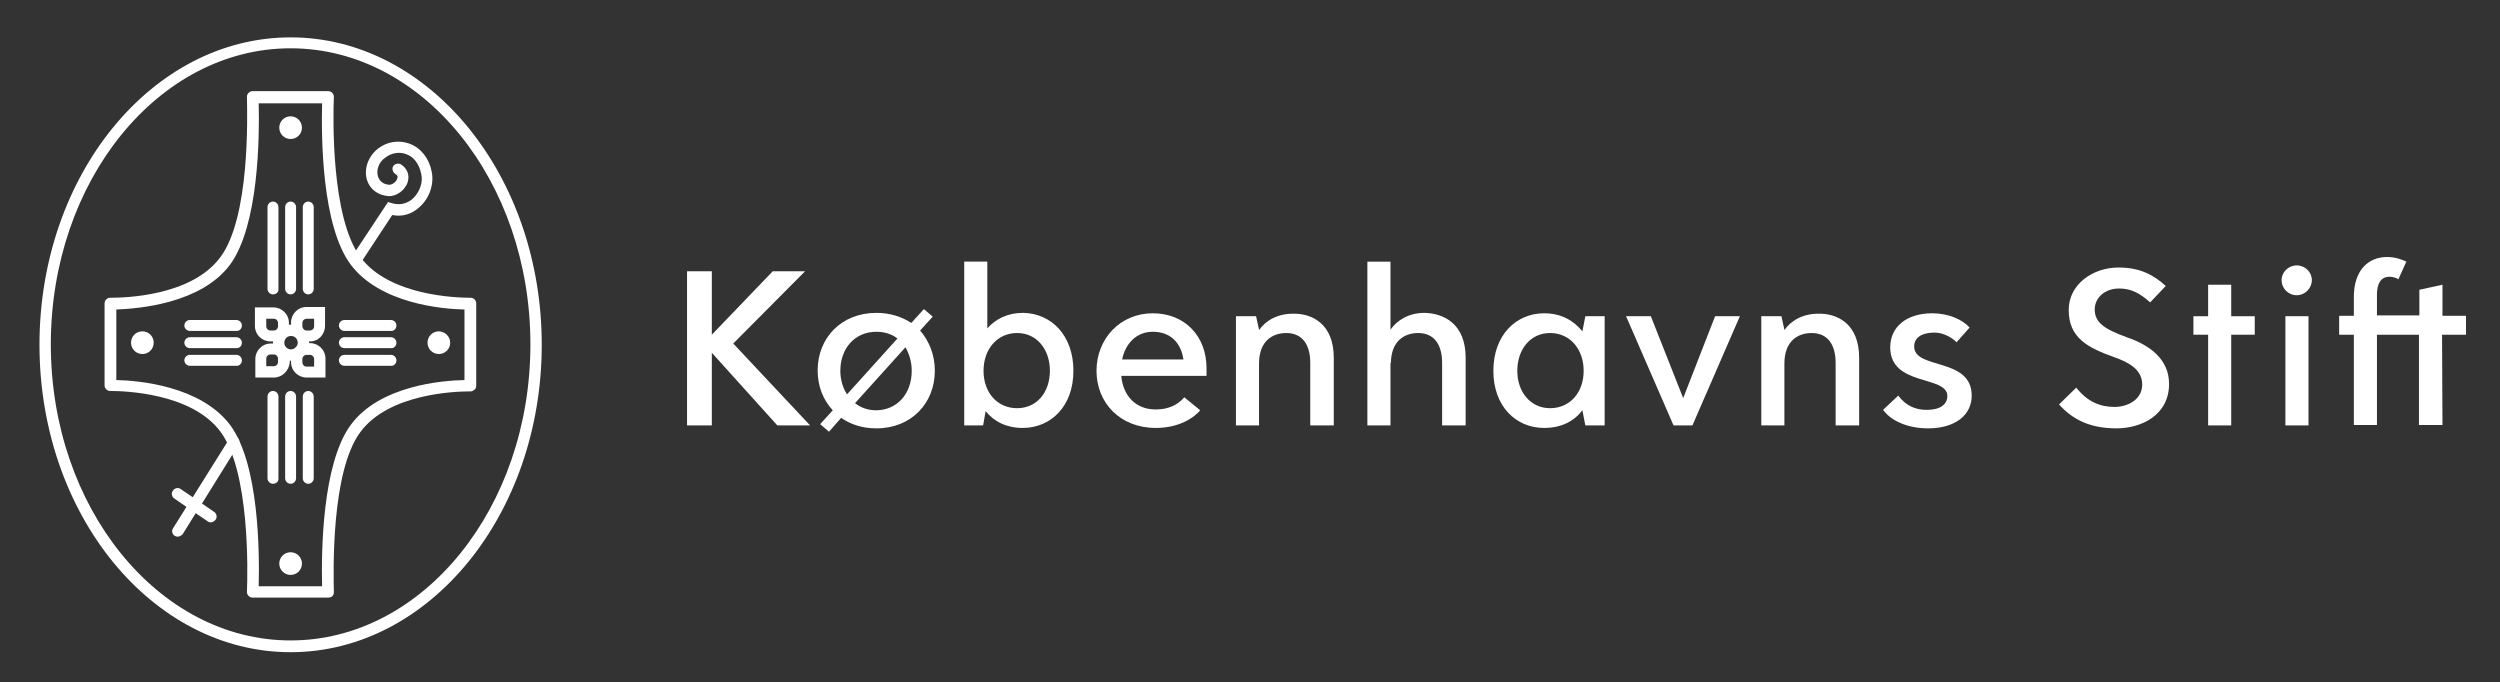
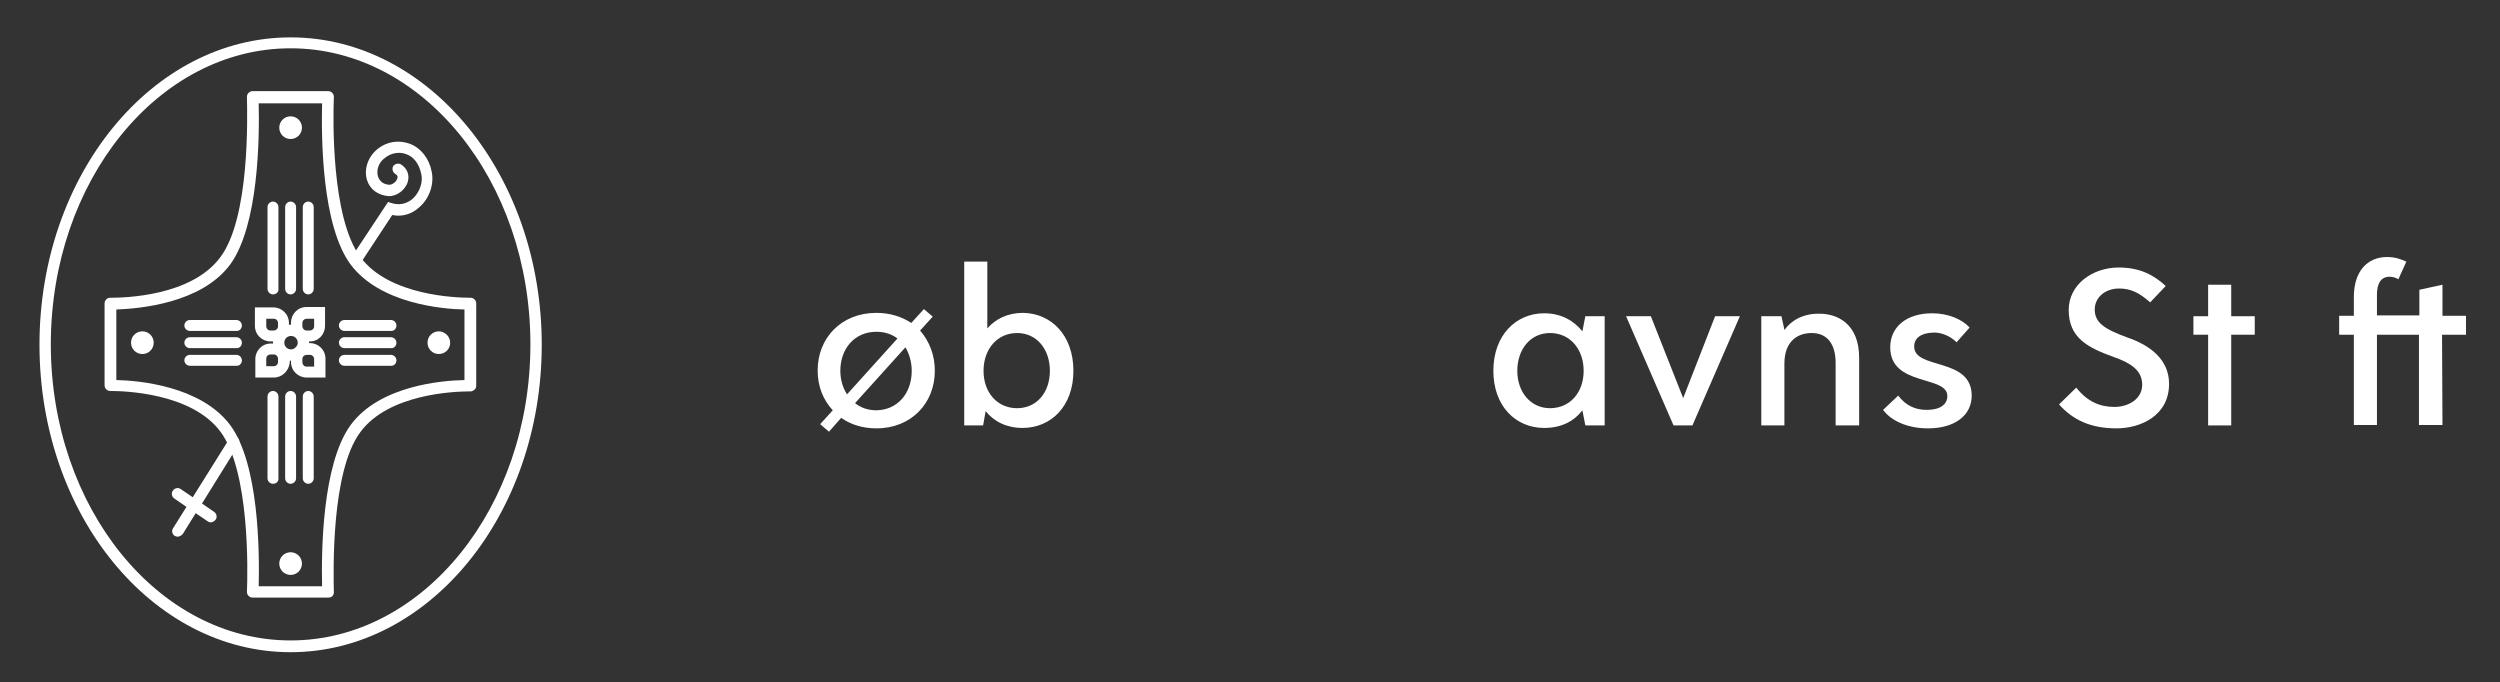
<svg xmlns="http://www.w3.org/2000/svg" version="1.1" id="Lag_1" x="0px" y="0px" viewBox="0 0 595.3 162.5" style="enable-background:new 0 0 595.3 162.5;" xml:space="preserve">
  <rect x="0" y="0" width="595.3" height="162.5" fill="#333333" stroke="none" />
  <style type="text/css">
	.st0{fill:#FFFFFF;}
</style>
-   <polygon class="st0" points="185.1,101.3 169.5,84 169.5,101.3 163.6,101.3 163.6,64.6 169.5,64.6 169.5,79.7 184,64.6 191.7,64.6   174.6,81.8 192.9,101.3 " />
  <path class="st0" d="M217.1,88.3c0-2.1-0.6-4.1-1.5-5.6l-12,13.3c1.4,1.1,3.1,1.7,5.1,1.7C213.8,97.6,217.1,93.6,217.1,88.3   M201.7,93.9l12-13.3c-1.3-1-3-1.6-5-1.6c-5.2,0-8.6,4-8.6,9.3C200.1,90.4,200.7,92.4,201.7,93.9 M222.6,88.3  c0,7.7-5.6,13.7-13.9,13.7c-3.3,0-6.1-0.9-8.4-2.5l-2.9,3.3l-2.1-1.8l3-3.3c-2.3-2.5-3.6-5.7-3.6-9.5c0-7.7,5.6-13.7,14-13.7  c3.2,0,6,0.9,8.3,2.4l3-3.3l2.1,1.8l-3,3.3C221.3,81.3,222.6,84.5,222.6,88.3" />
  <path class="st0" d="M250,88.3c0-5.1-3.1-9-7.8-9c-4.8,0-8,3.9-8,9c0,5.1,3.2,8.9,8,8.9C246.9,97.2,250,93.4,250,88.3 M255.6,88.3  c0,8.5-5.4,13.6-12.1,13.6c-3.8,0-6.8-1.5-8.8-4l-0.6,3.4h-4.5v-39h5.5v15.9c2-2.3,4.9-3.7,8.5-3.7  C250.3,74.6,255.6,79.8,255.6,88.3" />
-   <path class="st0" d="M267.2,85.6h14.6c-0.6-4.1-3.2-6.6-7.3-6.6C270.7,79,268,81.7,267.2,85.6 M287.3,89.5H267c0.4,4.6,3.3,8,8.2,8  c2.9,0,5.2-1,6.8-2.9l3.8,3.1c-2.3,2.6-6.1,4.2-10.6,4.2c-8.5,0-14.1-6-14.1-13.6s5.6-13.7,13.4-13.7c7.6,0,12.8,5.4,12.8,13.1V89.5  z" />
-   <path class="st0" d="M317.6,85.2v16.1H312V86.4c0-4.2-1.8-7.1-5.7-7.1c-3.2,0-6.5,1.8-6.5,7.3v14.7h-5.5v-26h4.8l0.7,3.2v0.1  c1.6-2.3,4.4-3.9,8.1-3.9C312.4,74.6,317.6,77.1,317.6,85.2" />
-   <path class="st0" d="M349,85.2v16.1h-5.6V86.4c0-4.2-1.8-7.1-5.7-7.1c-3.2,0-6.5,1.8-6.5,7.3l-0.1-0.4v15.1h-5.5v-39h5.5v16.2  c1.6-2.3,4.4-4,8.1-4C343.8,74.6,349,77.1,349,85.2" />
  <path class="st0" d="M377.1,88.3c0-5.1-3.2-9-8-9c-4.7,0-7.8,3.9-7.8,9c0,5.1,3.2,8.9,7.8,8.9C373.9,97.2,377.1,93.4,377.1,88.3   M382.1,75.3v26h-4.6l-0.7-3.6c-2,2.6-5,4.2-9.1,4.2c-6.8,0-12.1-5.2-12.1-13.6c0-8.5,5.4-13.7,12.1-13.7c4,0,7,1.7,9.1,4.3l0.7-3.6  H382.1z" />
  <polygon class="st0" points="414.3,75.3 403,101.3 398.5,101.3 387.2,75.3 393.1,75.3 400.8,94.8 408.4,75.3 " />
  <path class="st0" d="M442.7,85.2v16.1h-5.6V86.4c0-4.2-1.8-7.1-5.7-7.1c-3.2,0-6.5,1.8-6.5,7.3v14.7h-5.5v-26h4.8l0.7,3.2v0.1  c1.6-2.3,4.4-3.9,8.1-3.9C437.5,74.6,442.7,77.1,442.7,85.2" />
  <path class="st0" d="M452,94.2c1.9,2.5,4.2,3.4,6.8,3.4c3.2,0,4.9-1.3,4.9-3.3c0-5-13.6-2.2-13.6-11.6c0-4.8,3.8-8.1,10-8.1  c3.9,0,7.2,1.5,8.9,3.4l-3.1,3.5c-1.5-1.5-3.7-2.4-5.6-2.3c-3,0.1-4.5,1.4-4.5,3.3c0,5.6,13.7,2.5,13.7,11.7c0,4.7-4,7.8-10.4,7.8  c-4.9,0-8.8-1.8-10.7-4.4L452,94.2z" />
  <path class="st0" d="M490.3,96.3l4.1-4c2.6,3.3,5.6,4.6,9.1,4.6c3.2,0,6.6-1.8,6.6-5.3c0-3.6-3.1-5.3-6.8-6.6  c-6.1-2.2-10.7-4.5-10.7-11.2c0-6,5.6-10.1,11.9-10.1c5.2,0,8.5,1.9,11.2,4.4L512,72c-2.5-2.2-4.5-3.3-7.4-3.3c-3.3,0-5.8,2.1-5.8,5  c0,3,2.1,4.6,7.6,6.6c5.6,1.9,10.1,5.3,10.1,11.1c0,7.6-6.8,10.6-12.5,10.6C497.8,102,493.6,100,490.3,96.3" />
  <polygon class="st0" points="536.9,79.7 531.3,79.7 531.3,101.3 525.8,101.3 525.8,79.7 522.3,79.7 522.3,75.3 525.8,75.3   525.8,67.8 531.3,67.8 531.3,75.3 536.9,75.3 " />
-   <path class="st0" d="M544.2,75.3h5.5v26h-5.5V75.3z M543.3,66.7c0-1.9,1.6-3.5,3.6-3.5c2,0,3.6,1.6,3.6,3.5c0,1.9-1.6,3.6-3.6,3.6  C544.9,70.3,543.3,68.7,543.3,66.7" />
  <path class="st0" d="M587.1,79.7h-5.6l0.1,21.5h-5.6V79.7H566v21.5h-5.5V79.7H557v-4.5h3.5v-4.5c0-6.2,3.3-9.5,7.9-9.5  c1.9,0,3.3,0.5,4.6,1.1l-1.9,4.2c-0.6-0.4-1.4-0.6-2.1-0.6c-2.2,0-3,1.8-3,4.3v4.9h10.1V69l5.5-1.2v7.4h5.6V79.7z" />
  <path class="st0" d="M69.2,155.3c-33,0-59.8-32.8-59.8-73.2c0-40.4,26.8-73.2,59.8-73.2c33,0,59.8,32.8,59.8,73.2  C129,122.5,102.2,155.3,69.2,155.3z M69.2,11.5c-31.5,0-57.1,31.6-57.1,70.5s25.6,70.5,57.1,70.5c31.5,0,57.1-31.6,57.1-70.5  S100.7,11.5,69.2,11.5z" />
  <path class="st0" d="M78.1,142.3H60.2c-0.4,0-0.7-0.1-1-0.4c-0.3-0.3-0.4-0.6-0.4-1c0.2-4.7,0.7-28.7-6.3-38.1  c-6.9-9.3-23.1-9.7-26.2-9.7c-0.4,0-0.7-0.1-1-0.4c-0.3-0.3-0.4-0.6-0.4-1V72.3c0-0.4,0.1-0.7,0.4-1c0.3-0.3,0.5-0.4,1-0.4  c3.2,0,19.3-0.3,26.2-9.7c7-9.4,6.4-33.4,6.3-38.1c0-0.4,0.1-0.7,0.4-1c0.3-0.3,0.6-0.4,1-0.4h17.9c0.4,0,0.7,0.1,1,0.4  c0.3,0.3,0.4,0.6,0.4,1c-0.2,4.7-0.7,28.7,6.3,38.1l0,0c6.9,9.3,23.1,9.7,26.2,9.7c0.4,0,0.7,0.1,1,0.4c0.3,0.3,0.4,0.6,0.4,1v19.5  c0,0.4-0.1,0.7-0.4,1c-0.3,0.2-0.6,0.4-0.9,0.4c-0.1,0-0.2,0-0.3,0c-3.7,0-19.3,0.6-26,9.7c-7,9.4-6.4,33.4-6.3,38.1  c0,0.4-0.1,0.7-0.4,1C78.9,142.2,78.5,142.3,78.1,142.3z M61.6,139.6h15.1c-0.2-8.2,0-29.1,6.8-38.4c6.9-9.4,21.8-10.6,27.1-10.7  V73.7c-5.3-0.1-20.1-1.4-27.1-10.7l0,0c-6.9-9.3-7-30.2-6.8-38.4H61.6c0.2,8.2,0,29.1-6.8,38.4C47.9,72.3,33,73.5,27.7,73.7v16.8  c5.3,0.1,20.1,1.4,27.1,10.7C61.7,110.5,61.8,131.5,61.6,139.6z" />
  <path class="st0" d="M71.9,30.4c0,1.5-1.2,2.7-2.7,2.7s-2.7-1.2-2.7-2.7c0-1.5,1.2-2.7,2.7-2.7S71.9,28.9,71.9,30.4" />
  <path class="st0" d="M71.9,134.2c0,1.5-1.2,2.7-2.7,2.7s-2.7-1.2-2.7-2.7s1.2-2.7,2.7-2.7S71.9,132.7,71.9,134.2" />
  <path class="st0" d="M36.6,81.6c0,1.5-1.2,2.7-2.7,2.7s-2.7-1.2-2.7-2.7c0-1.5,1.2-2.7,2.7-2.7S36.6,80.1,36.6,81.6" />
  <path class="st0" d="M107.2,81.6c0,1.5-1.2,2.7-2.7,2.7c-1.5,0-2.7-1.2-2.7-2.7c0-1.5,1.2-2.7,2.7-2.7  C105.9,78.9,107.2,80.1,107.2,81.6" />
  <path class="st0" d="M42.3,127.8c-0.2,0-0.5-0.1-0.7-0.2c-0.6-0.4-0.8-1.2-0.4-1.8l3.2-5.1l-2.9-2c-0.6-0.4-0.8-1.3-0.3-1.9  c0.4-0.6,1.3-0.8,1.9-0.3l2.8,1.9l8.7-13.9c0.4-0.6,1.2-0.8,1.8-0.4c0.6,0.4,0.8,1.2,0.4,1.8l-8.7,14l2.9,2c0.6,0.4,0.8,1.3,0.3,1.9  s-1.3,0.8-1.9,0.3l-2.8-1.9l-3.1,5C43.2,127.5,42.7,127.8,42.3,127.8z M73.4,115.2c-0.7,0-1.3-0.6-1.3-1.3V94.4  c0-0.7,0.6-1.3,1.3-1.3s1.3,0.6,1.3,1.3v19.5C74.7,114.6,74.1,115.2,73.4,115.2z M69.2,115.2c-0.7,0-1.3-0.6-1.3-1.3V94.4  c0-0.7,0.6-1.3,1.3-1.3s1.3,0.6,1.3,1.3v19.5C70.5,114.6,69.9,115.2,69.2,115.2z M65,115.2c-0.7,0-1.3-0.6-1.3-1.3V94.4  c0-0.7,0.6-1.3,1.3-1.3s1.3,0.6,1.3,1.3v19.5C66.4,114.6,65.8,115.2,65,115.2z M93.2,87.1H82c-0.7,0-1.3-0.6-1.3-1.3  s0.6-1.3,1.3-1.3h11.1c0.7,0,1.3,0.6,1.3,1.3S93.9,87.1,93.2,87.1z M56.4,87.1H45.2c-0.7,0-1.3-0.6-1.3-1.3s0.6-1.3,1.3-1.3h11.1  c0.7,0,1.3,0.6,1.3,1.3S57.1,87.1,56.4,87.1z M93.2,82.9H82c-0.7,0-1.3-0.6-1.3-1.3s0.6-1.3,1.3-1.3h11.1c0.7,0,1.3,0.6,1.3,1.3  S93.9,82.9,93.2,82.9z M56.4,82.9H45.2c-0.7,0-1.3-0.6-1.3-1.3s0.6-1.3,1.3-1.3h11.1c0.7,0,1.3,0.6,1.3,1.3S57.1,82.9,56.4,82.9z   M93.2,78.8H82c-0.7,0-1.3-0.6-1.3-1.3s0.6-1.3,1.3-1.3h11.1c0.7,0,1.3,0.6,1.3,1.3S93.9,78.8,93.2,78.8z M56.4,78.8H45.2  c-0.7,0-1.3-0.6-1.3-1.3s0.6-1.3,1.3-1.3h11.1c0.7,0,1.3,0.6,1.3,1.3S57.1,78.8,56.4,78.8z M73.4,70.1c-0.7,0-1.3-0.6-1.3-1.3V49.3  c0-0.7,0.6-1.3,1.3-1.3s1.3,0.6,1.3,1.3v19.5C74.7,69.5,74.1,70.1,73.4,70.1z M69.2,70.1c-0.7,0-1.3-0.6-1.3-1.3V49.3  c0-0.7,0.6-1.3,1.3-1.3s1.3,0.6,1.3,1.3v19.5C70.5,69.5,69.9,70.1,69.2,70.1z M65,70.1c-0.7,0-1.3-0.6-1.3-1.3V49.3  c0-0.7,0.6-1.3,1.3-1.3s1.3,0.6,1.3,1.3v19.5C66.4,69.5,65.8,70.1,65,70.1z M84.7,63.5c-0.3,0-0.5-0.1-0.7-0.2  c-0.6-0.4-0.8-1.2-0.4-1.9l8.8-13.3l1,0.3c2.4,0.7,4.1-0.4,4.9-1.1c1.6-1.5,2.5-3.9,2-5.9c-0.5-2.4-1.8-4.1-3.6-4.7  c-1.6-0.6-3.5-0.3-4.9,0.8C90,38.7,89.6,40.7,90,42c0.4,1.2,1.3,1.9,2.7,2c0.7,0,1.7-0.7,1.9-1.5c0.2-0.5,0-0.8-0.5-1.1  c-0.6-0.4-0.8-1.2-0.5-1.8c0.4-0.6,1.2-0.8,1.8-0.5c1.5,0.9,2.2,2.5,1.7,4.2c-0.6,2-2.7,3.5-4.6,3.4c-2.5-0.2-4.4-1.6-5.1-3.8  c-0.8-2.6,0.2-5.6,2.6-7.5c2.2-1.7,4.9-2.1,7.5-1.2c2.7,1,4.7,3.5,5.3,6.7c0.6,2.9-0.5,6.3-2.9,8.4c-1.8,1.7-4.2,2.4-6.5,1.9  l-7.7,11.7C85.5,63.2,85.1,63.5,84.7,63.5z" />
  <g>
    <path class="st0" d="M77.4,89.9H73c-2,0-3.7-1.6-3.7-3.7v-0.8c0-2,1.6-3.7,3.7-3.7h0.8c2,0,3.7,1.6,3.7,3.7V89.9z M73,84.5   c-0.5,0-1,0.4-1,1v0.8c0,0.5,0.4,1,1,1h1.8v-1.8c0-0.5-0.4-1-1-1H73z M65.2,89.9h-4.4v-4.4c0-2,1.6-3.7,3.7-3.7h0.8   c2,0,3.7,1.6,3.7,3.7v0.8C68.8,88.3,67.2,89.9,65.2,89.9z M63.4,87.2h1.8c0.5,0,1-0.4,1-1v-0.8c0-0.5-0.4-1-1-1h-0.8   c-0.5,0-1,0.4-1,1V87.2z M73.8,81.3H73c-2,0-3.7-1.6-3.7-3.7v-0.8c0-2,1.6-3.7,3.7-3.7h4.4v4.4C77.4,79.7,75.8,81.3,73.8,81.3z    M73,75.9c-0.5,0-1,0.4-1,1v0.8c0,0.5,0.4,1,1,1h0.8c0.5,0,1-0.4,1-1v-1.8H73z M65.2,81.3h-0.8c-2,0-3.7-1.6-3.7-3.7v-4.4h4.4   c2,0,3.7,1.6,3.7,3.7v0.8C68.8,79.6,67.2,81.3,65.2,81.3z M63.4,75.9v1.8c0,0.5,0.4,1,1,1h0.8c0.5,0,1-0.4,1-1v-0.8   c0-0.5-0.4-1-1-1H63.4z" />
    <path class="st0" d="M69.3,77.3c-2.4,0-4.3,1.9-4.3,4.3s1.9,4.3,4.3,4.3s4.3-1.9,4.3-4.3S71.6,77.3,69.3,77.3z M69.3,83.2   c-0.9,0-1.6-0.7-1.6-1.6s0.7-1.6,1.6-1.6c0.9,0,1.6,0.7,1.6,1.6S70.1,83.2,69.3,83.2z" />
  </g>
</svg>